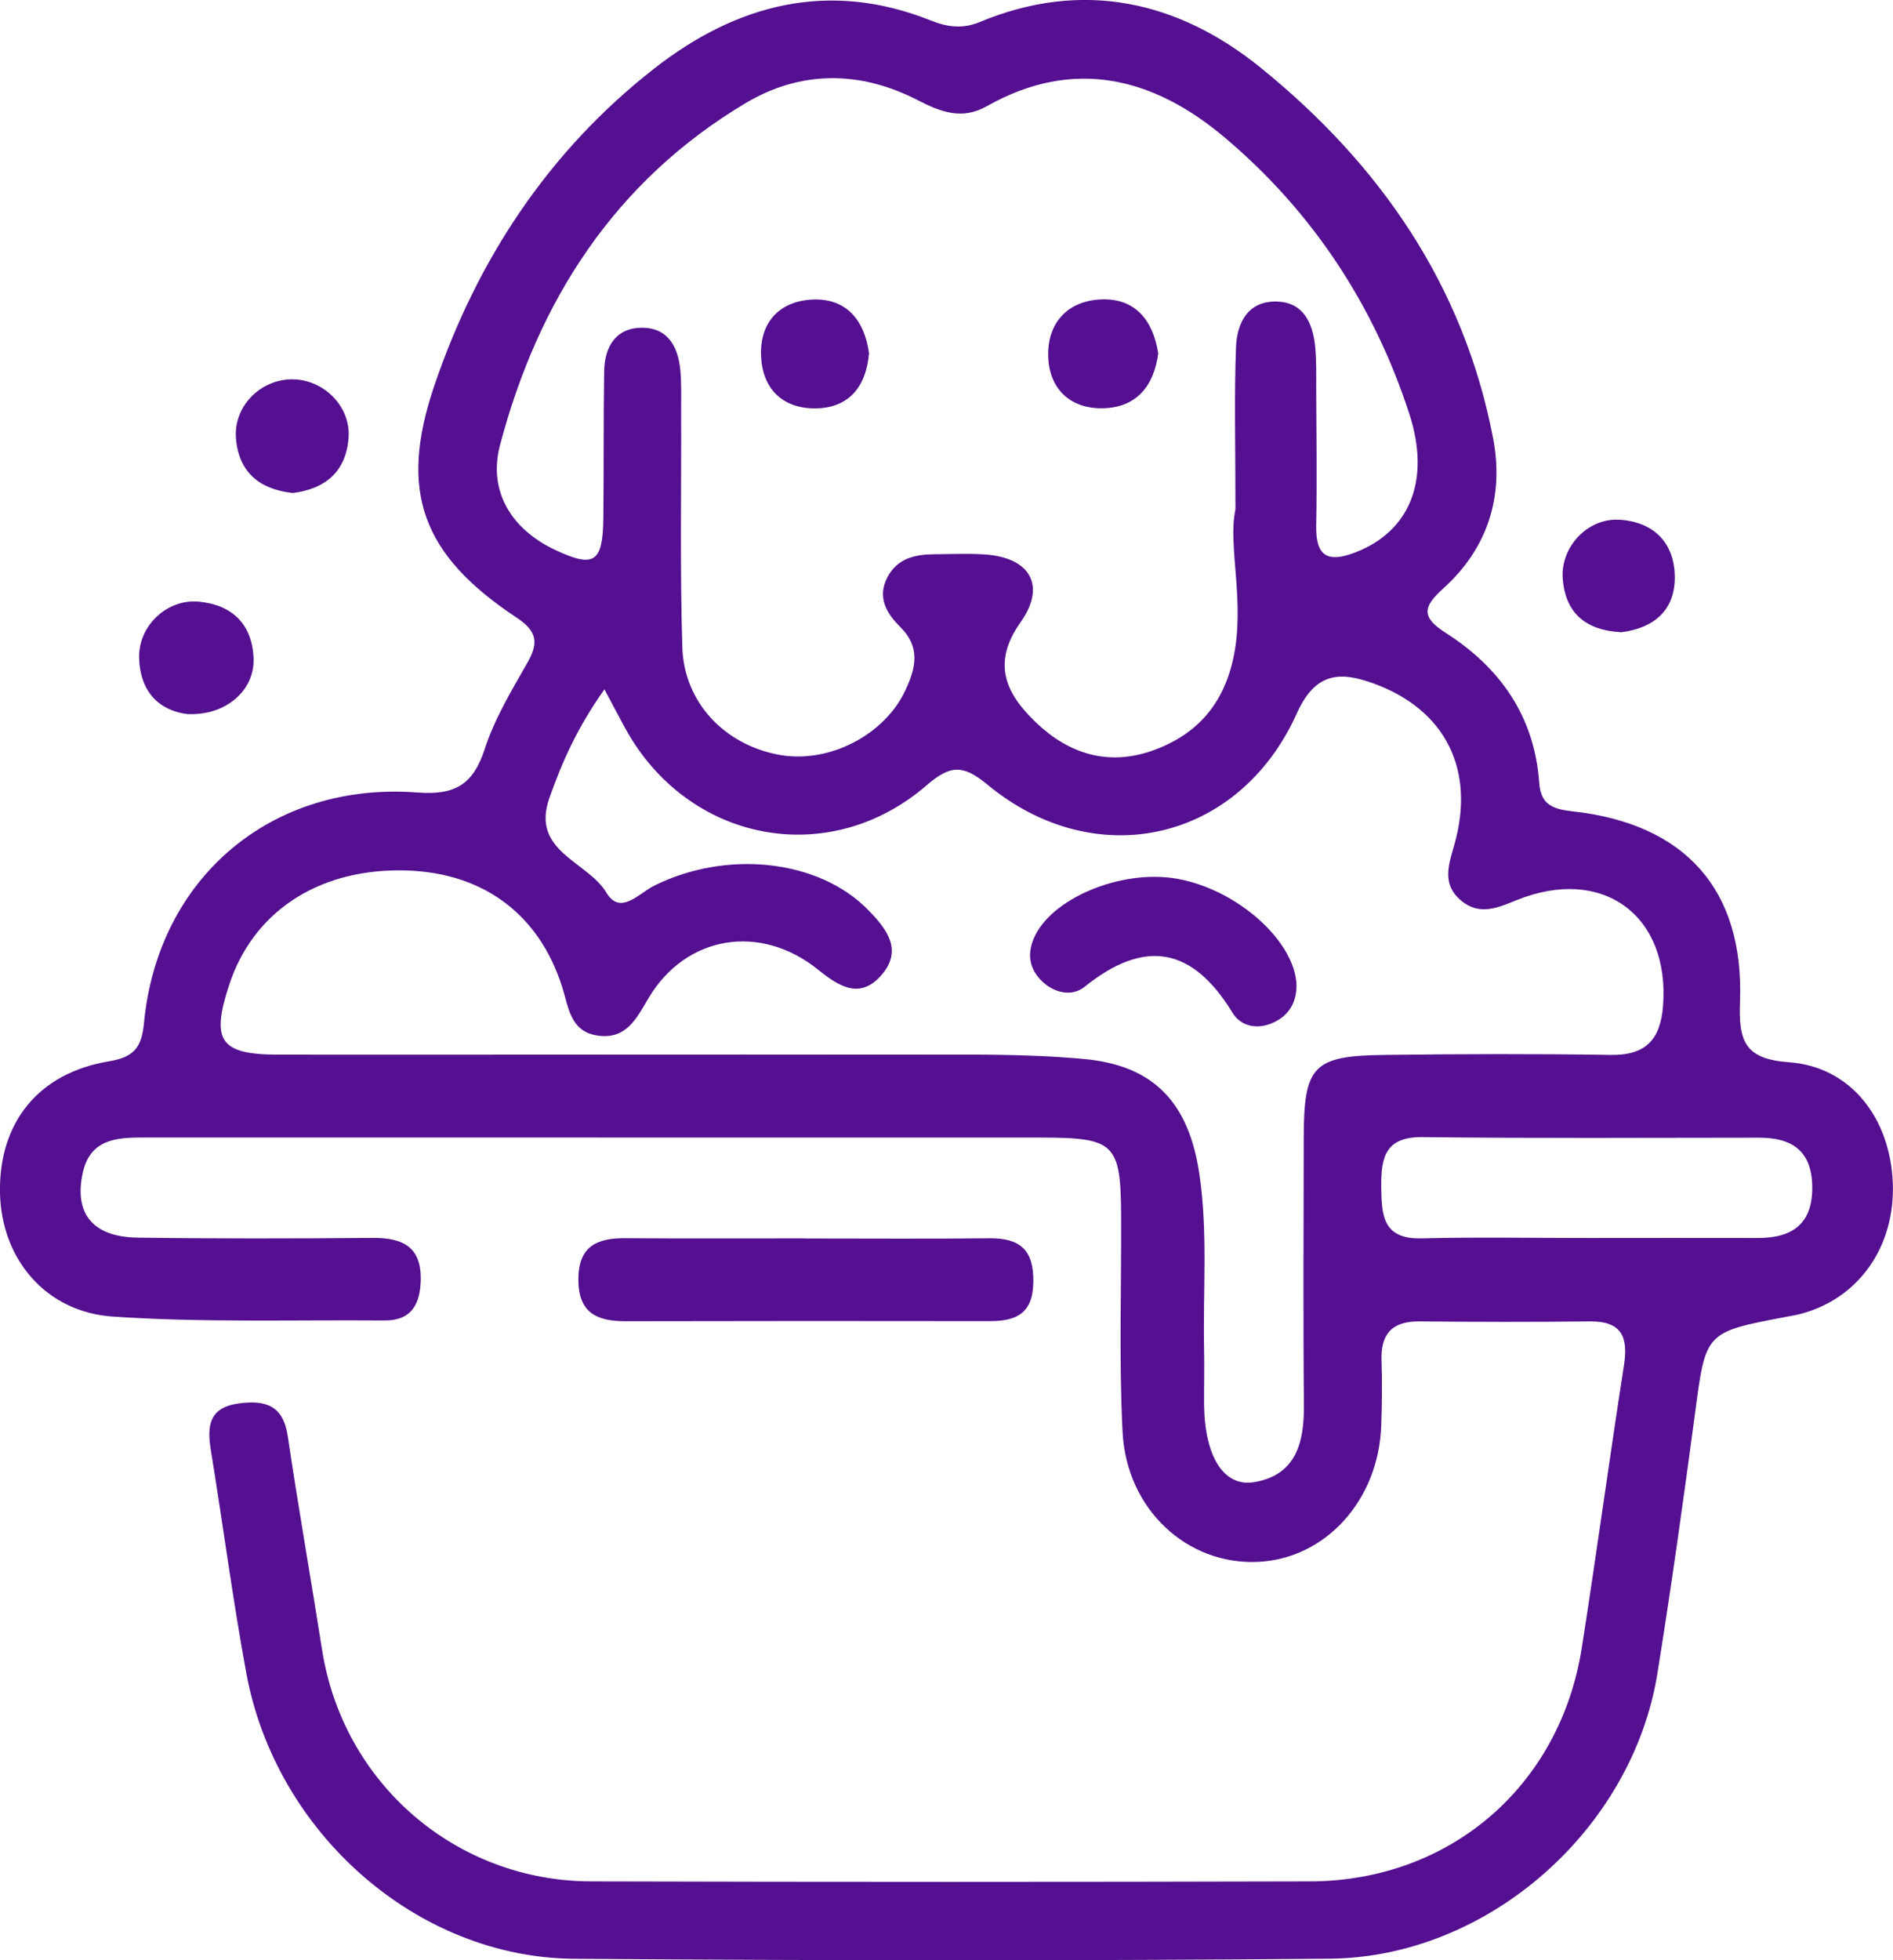
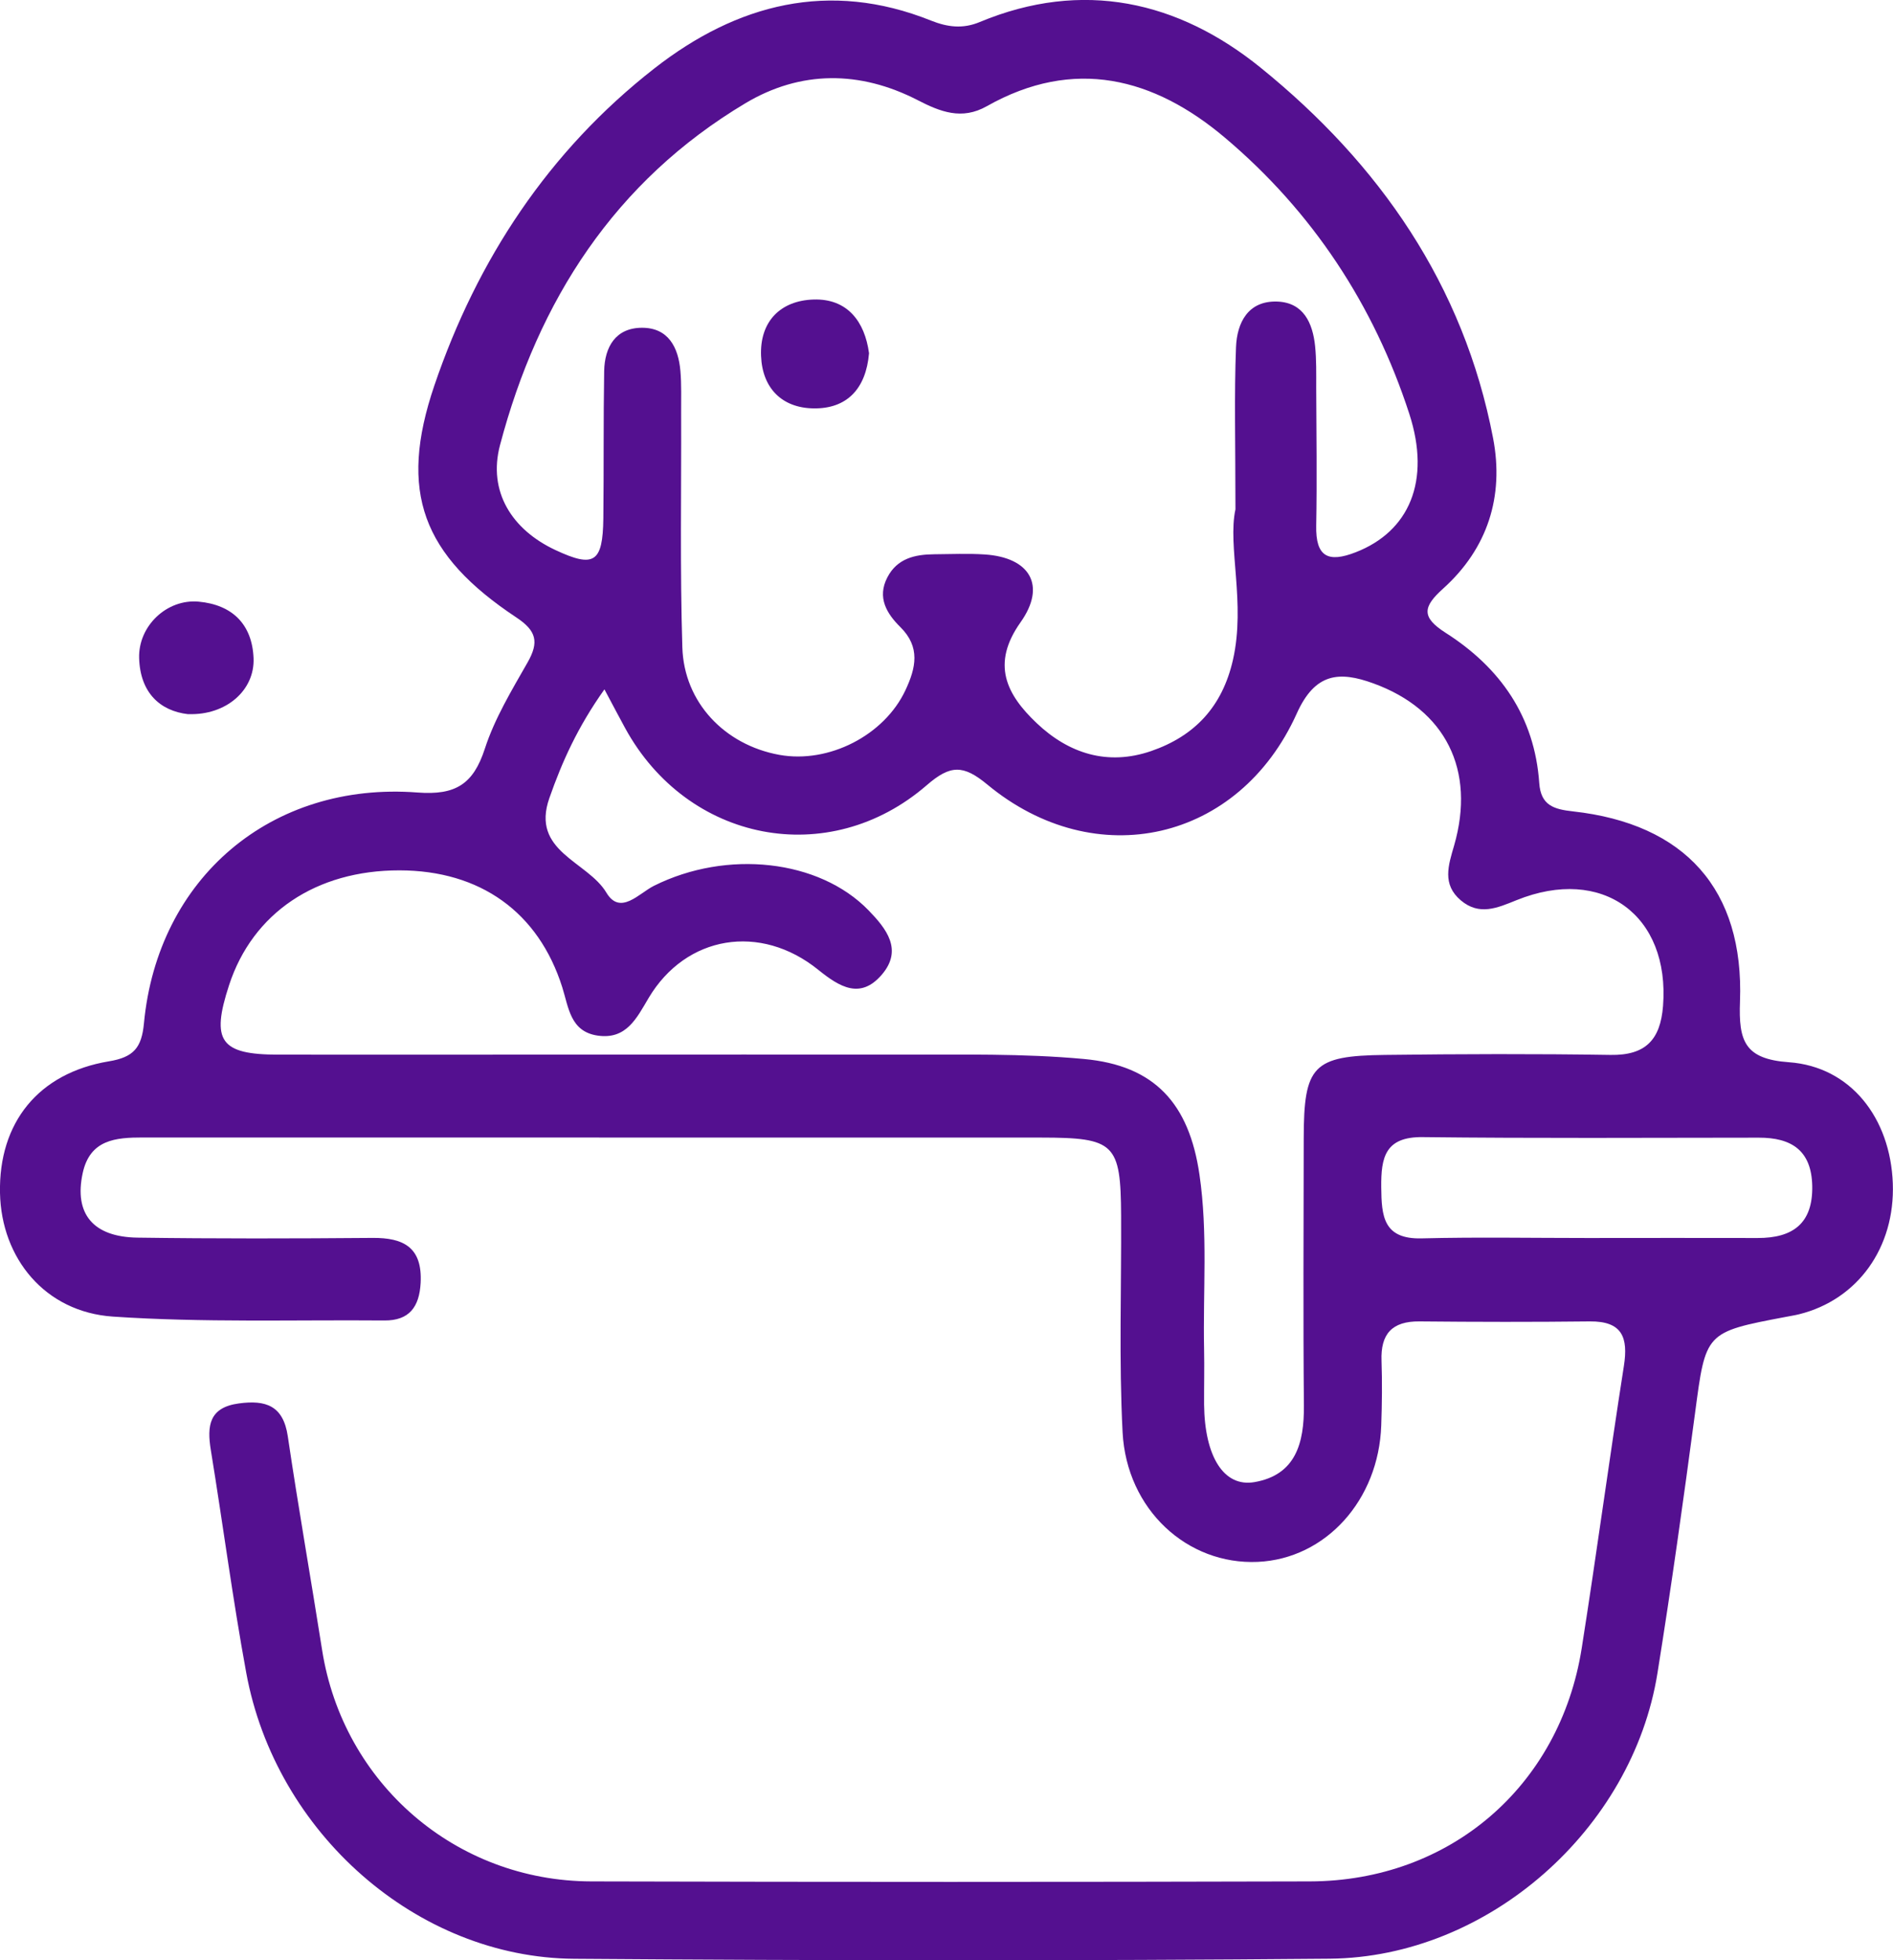
<svg xmlns="http://www.w3.org/2000/svg" id="Layer_2" data-name="Layer 2" viewBox="0 0 204.63 211.77">
  <defs>
    <style>
      .banho-e-tosa-1 {
        fill: #541090;
        stroke-width: 0px;
      }
    </style>
  </defs>
  <g id="Layer_1-2" data-name="Layer 1">
    <g>
      <path class="banho-e-tosa-1" d="M64.76,122.89c-16.43,0-32.87,0-49.3,0-2.95,0-5.75.21-6.53,3.89-.92,4.33,1.1,6.86,5.93,6.93,8.46.12,16.93.1,25.4.03,3.39-.03,5.41,1.04,5.21,4.86-.14,2.61-1.24,4.08-3.92,4.06-9.79-.08-19.6.24-29.35-.42C4.85,141.74.14,135.92,0,128.88c-.15-7.58,4.13-12.95,11.78-14.22,2.67-.44,3.53-1.47,3.78-4.1,1.48-15.7,13.77-26.15,29.58-24.94,4.1.31,6.02-.89,7.27-4.73,1.06-3.27,2.91-6.32,4.63-9.34,1.23-2.17.97-3.39-1.22-4.84-10.15-6.73-12.78-13.55-8.87-25.05,4.63-13.62,12.37-25.36,23.8-34.28,8.91-6.95,18.88-9.56,29.88-5.16,1.78.71,3.44.93,5.28.16,11.12-4.63,21.46-2.27,30.36,4.93,12.83,10.38,21.95,23.46,25.13,40.03,1.21,6.3-.6,11.93-5.4,16.25-2.22,1.99-2.35,3.1.26,4.77,5.92,3.77,9.63,9.06,10.13,16.24.17,2.42,1.58,2.83,3.65,3.06,12.1,1.34,18.5,8.43,18.05,20.54-.16,4.26.49,6.22,5.29,6.56,6.67.48,10.97,6.02,11.23,13.09.25,6.93-3.79,12.57-10.14,14.14-.48.12-.98.19-1.47.29-8.7,1.65-8.61,1.66-9.77,10.4-1.25,9.37-2.56,18.73-4.06,28.07-2.7,16.89-18.31,30.71-35.43,30.86-27.22.24-54.45.21-81.67.01-16.99-.12-32.27-13.59-35.45-30.89-1.47-7.99-2.52-16.05-3.83-24.07-.43-2.64-.18-4.61,3.04-5.04,2.89-.39,4.79.23,5.28,3.55,1.14,7.71,2.5,15.39,3.71,23.09,2.26,14.39,14.42,24.96,29.09,25,25.9.07,51.79.07,77.69,0,15.12-.04,27.02-10.27,29.38-25.19,1.6-10.15,2.97-20.35,4.56-30.5.48-3.07-.17-4.84-3.67-4.81-6.14.07-12.28.06-18.43,0-2.97-.03-4.21,1.36-4.1,4.26.08,2.32.05,4.65-.03,6.97-.27,8.09-6.02,14.42-13.35,14.75-7.61.34-14.17-5.64-14.61-14-.4-7.78-.12-15.6-.16-23.4-.04-7.81-.69-8.43-8.63-8.44-15.94,0-31.87,0-47.81,0ZM133.55,55c0-7.21-.14-12.35.06-17.48.1-2.65,1.3-5.05,4.46-4.94,2.83.1,3.83,2.31,4.09,4.81.15,1.48.12,2.98.12,4.47.02,4.98.09,9.95,0,14.93-.07,3.37,1.29,4.04,4.28,2.87,5.75-2.24,8.15-7.67,5.78-14.96-3.82-11.75-10.47-21.84-19.91-29.81-7.69-6.5-16.33-8.74-25.75-3.42-2.72,1.54-5.05.6-7.5-.66-6.23-3.2-12.64-3.21-18.58.33-14.14,8.43-22.42,21.33-26.55,36.95-1.33,5.03,1.3,9.14,5.98,11.33,4.19,1.96,5.13,1.37,5.19-3.41.06-5.31,0-10.62.09-15.92.05-2.61,1.24-4.67,4.08-4.68,2.84-.01,3.94,2.1,4.16,4.66.13,1.48.07,2.98.08,4.48.03,8.46-.13,16.93.13,25.38.18,5.97,4.59,10.55,10.48,11.62,5.35.97,11.36-2.11,13.64-6.99,1.12-2.39,1.65-4.65-.57-6.83-1.45-1.44-2.52-3.17-1.39-5.35,1.06-2.05,2.97-2.48,5.05-2.5,1.82-.01,3.66-.1,5.47.02,4.9.32,6.7,3.35,3.88,7.33-3.2,4.51-1.53,7.79,1.74,10.89,3.49,3.31,7.69,4.63,12.38,3.02,4.7-1.62,7.69-4.79,8.84-9.85,1.39-6.12-.6-12.27.27-16.26ZM65.35,74.46c-2.91,4.09-4.59,7.84-5.96,11.75-2.05,5.8,4.12,6.82,6.16,10.23,1.5,2.51,3.53.06,5.14-.74,7.87-3.93,17.85-2.86,23.2,2.65,1.91,1.97,3.74,4.25,1.44,6.94-2.32,2.71-4.56,1.35-6.87-.51-6.27-5.07-14.31-3.73-18.34,3.03-1.31,2.21-2.42,4.53-5.53,4.07-2.94-.44-3.12-3.03-3.81-5.22-2.57-8.12-8.87-12.62-17.6-12.63-9.01-.01-15.87,4.6-18.42,12.41-1.97,6.02-.96,7.5,5.34,7.5,22.4.02,44.79-.03,67.19,0,6.63.01,13.29-.14,19.88.47,7.66.7,11.37,4.82,12.49,12.49.92,6.28.37,12.59.5,18.88.04,1.99-.01,3.98,0,5.97.06,5.57,2.11,8.96,5.46,8.37,4.46-.78,5.36-4.23,5.33-8.26-.09-9.62-.03-19.24-.02-28.87.01-7.86.99-8.93,8.78-9.02,8.13-.1,16.26-.13,24.39,0,3.77.06,5.38-1.62,5.67-5.27.77-9.82-6.55-15.2-15.83-11.45-2.08.84-4.03,1.71-6.03.02-2.04-1.73-1.35-3.77-.72-5.93,2.35-8.15-.93-14.68-8.73-17.51-3.68-1.34-6.3-1.15-8.28,3.25-6.24,13.86-21.76,17.36-33.45,7.68-2.61-2.16-4-2.14-6.55.07-10.59,9.17-25.87,6.16-32.61-6.18-.62-1.14-1.23-2.29-2.24-4.19ZM171.59,133.75c6.14,0,12.27-.02,18.41,0,3.8.01,5.98-1.57,5.9-5.63-.08-3.83-2.24-5.22-5.78-5.21-12.11.01-24.22.08-36.32-.06-4.08-.05-4.52,2.2-4.49,5.41.03,3.11.21,5.64,4.38,5.53,5.97-.15,11.94-.04,17.91-.04Z" />
-       <path class="banho-e-tosa-1" d="M87.04,133.8c6.64,0,13.28.05,19.92-.02,3.3-.03,4.8,1.25,4.74,4.73-.05,3.43-1.86,4.22-4.74,4.22-13.11-.02-26.22-.02-39.34.01-3.1,0-5.09-.89-5.1-4.49,0-3.61,1.99-4.5,5.09-4.48,6.47.05,12.95.02,19.42.02Z" />
      <path class="banho-e-tosa-1" d="M20.35,77.16c-3.09-.35-5.2-2.36-5.31-6.06-.1-3.48,3-6.41,6.43-6.1,3.62.33,5.79,2.43,5.94,6.11.14,3.44-2.94,6.19-7.06,6.04Z" />
-       <path class="banho-e-tosa-1" d="M31.62,53.26c-3.56-.4-5.8-2.22-6.11-5.88-.29-3.43,2.58-6.37,6.03-6.4,3.42-.02,6.39,2.91,6.14,6.31-.27,3.65-2.48,5.53-6.06,5.98Z" />
-       <path class="banho-e-tosa-1" d="M175.2,68.3c-3.76-.21-5.99-2.04-6.27-5.78-.26-3.45,2.72-6.59,6.15-6.37,3.67.24,5.89,2.46,5.96,6.08.07,3.71-2.27,5.65-5.83,6.08Z" />
-       <path class="banho-e-tosa-1" d="M125.21,38.15c-.47,3.6-2.41,5.93-6.09,5.96-3.46.03-5.68-2.12-5.81-5.53-.14-3.65,2.07-6.07,5.69-6.23,3.69-.17,5.64,2.23,6.2,5.81Z" />
      <path class="banho-e-tosa-1" d="M93.94,38.17c-.33,3.83-2.39,6.02-6.03,5.95-3.38-.06-5.5-2.18-5.64-5.65-.16-3.79,2.15-6,5.67-6.11,3.65-.12,5.54,2.37,6,5.8Z" />
-       <path class="banho-e-tosa-1" d="M140.15,106.49c-.02,1.82-.8,3.19-2.47,3.97-1.74.82-3.55.44-4.45-1.05-4.34-7.11-9.5-8.02-16-2.79-1.31,1.06-3.23.7-4.58-.6-1.31-1.27-1.65-2.78-.94-4.54,1.76-4.37,9.44-7.62,15.54-6.54,6.51,1.15,12.8,6.78,12.9,11.55Z" />
    </g>
  </g>
</svg>